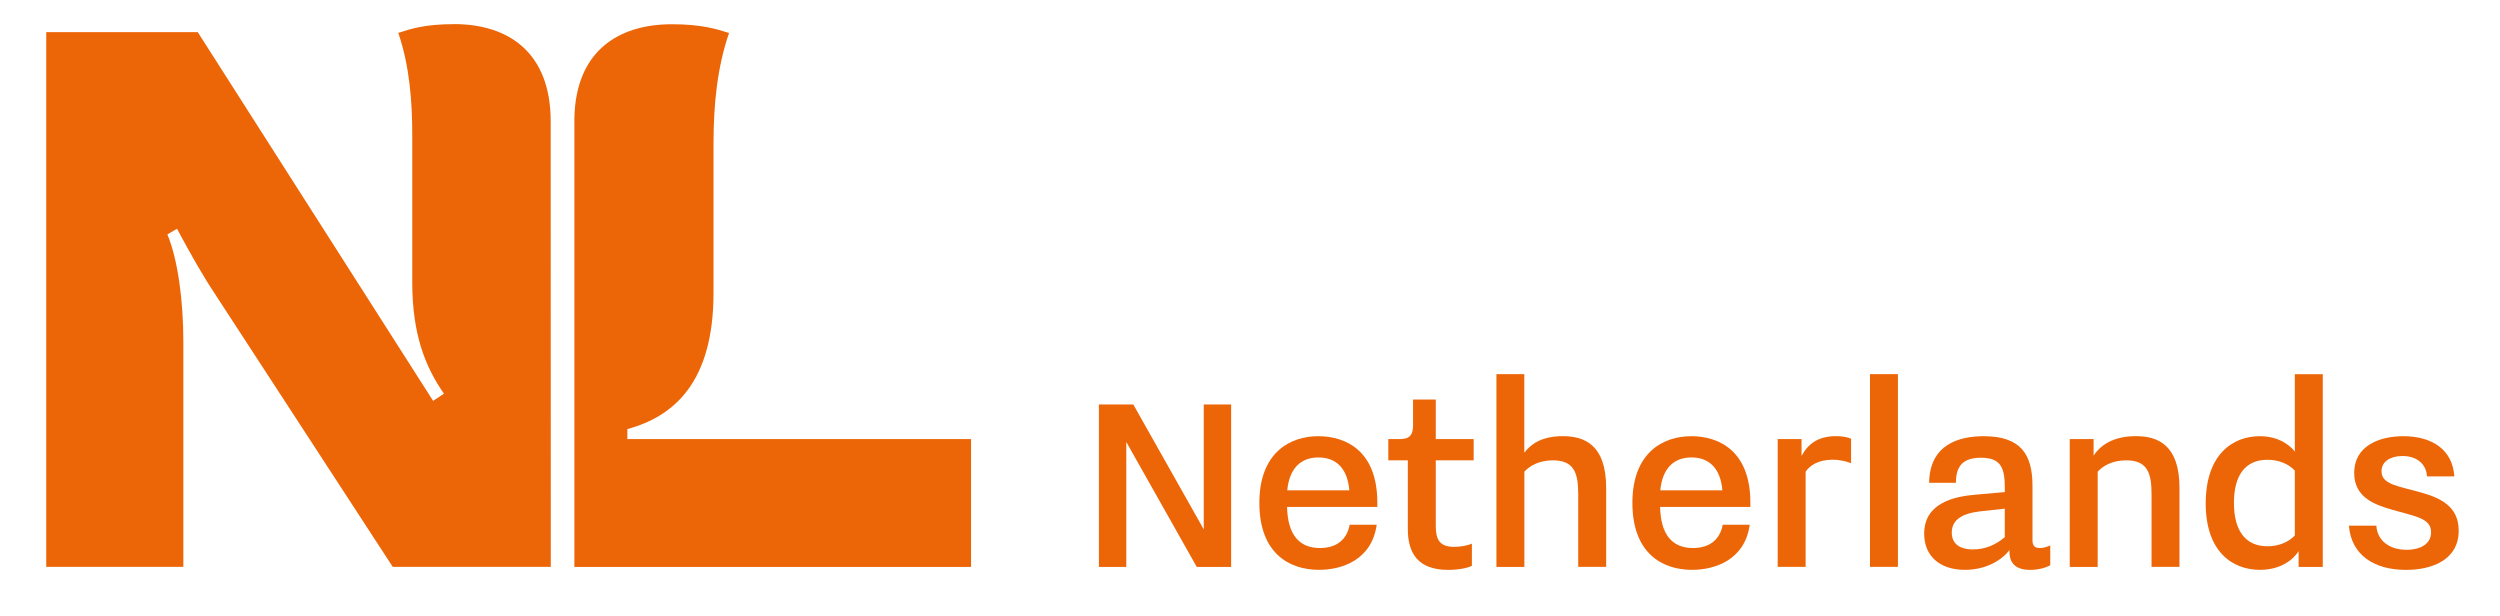
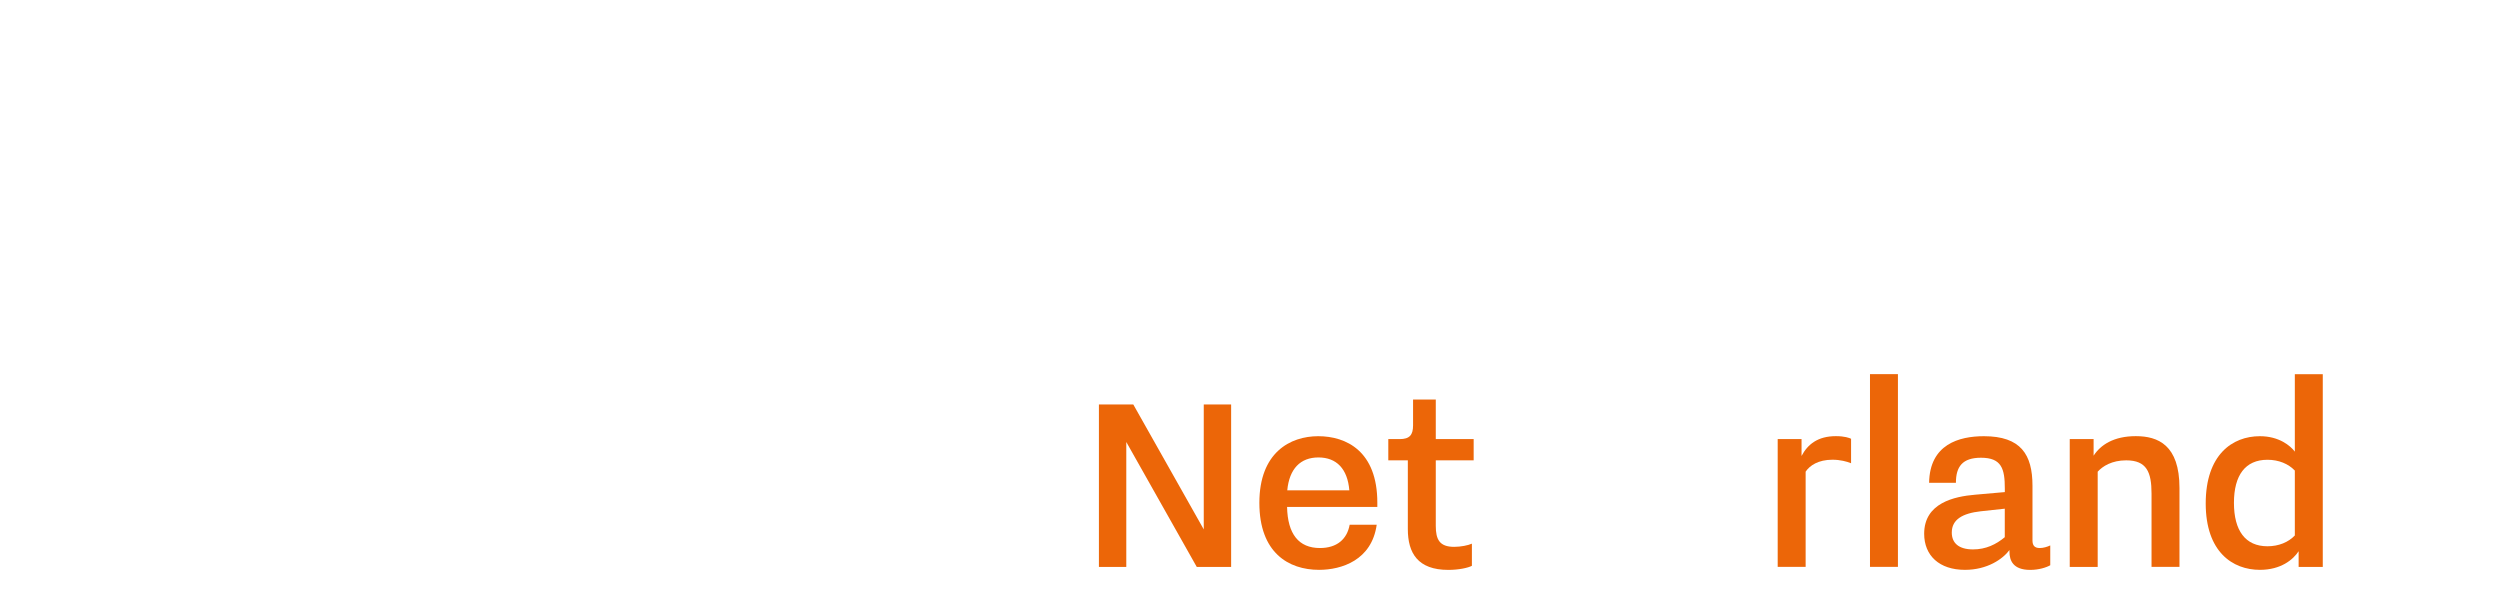
<svg xmlns="http://www.w3.org/2000/svg" id="Laag_1" data-name="Laag 1" viewBox="0 0 526.02 129.6">
  <defs>
    <style>
      .cls-1 {
        fill: #ec6608;
      }
    </style>
  </defs>
-   <path class="cls-1" d="M132,92.38v-2.09c9.86-2.69,18.13-9.91,18.13-28.68v-31.33c0-8.43.8-16.15,3.27-23.34-2.62-.84-5.87-1.84-12-1.84-11.57,0-20.37,5.88-20.55,20.03v94.16h83.47v-26.9h-72.32Z" />
-   <path class="cls-1" d="M95.51,5.08c-6.13,0-9.09.99-11.71,1.84,2.47,7.19,2.94,14.92,2.94,21.49v30.95c0,11.05,2.77,17.86,6.67,23.47l-2.28,1.51L41.61,6.76H9.73v112.52h28.85v-47.27c0-8.88-1.17-17.4-3.36-22.69,1.08-.64,2.02-1.19,2.02-1.19,2.96,5.48,5.31,9.7,8.14,13.95l37.26,57.2h33.25l-.02-93.73c0-14.35-8.68-20.48-20.37-20.48Z" />
  <path class="cls-1" d="M231.22,85.1h7.23l14.83,26.29v-26.29s5.76,0,5.76,0v34.19s-7.23,0-7.23,0l-14.83-26.29v26.29s-5.76,0-5.76,0v-34.19Z" />
  <path class="cls-1" d="M289.67,110.4c-1.04,7.48-7.41,9.5-12.13,9.5-6.43,0-12.56-3.62-12.56-14.09,0-10.6,6.49-14.03,12.38-14.03s12.44,3.13,12.44,13.97v.92h-18.99c.12,5.7,2.45,8.64,6.92,8.64,3.55,0,5.7-1.84,6.25-4.9h5.7ZM283.91,103.17c-.37-4.53-2.7-6.92-6.5-6.92s-6.13,2.39-6.56,6.92h13.05Z" />
  <path class="cls-1" d="M296.22,96.86h-4.11v-4.47s2.39,0,2.39,0c2.08,0,2.82-.86,2.82-2.88v-5.45s4.78,0,4.78,0v8.33h7.97v4.47h-7.97v13.79c0,2.88.8,4.41,3.86,4.41,1.41,0,2.94-.31,3.74-.67v4.66c-.8.43-2.76.86-4.96.86-6.43,0-8.52-3.55-8.52-8.58v-14.46Z" />
-   <path class="cls-1" d="M314.85,78.72h5.88v16.54c1.23-1.65,3.49-3.49,8.09-3.49s9.13,1.84,9.13,10.91v16.6s-5.88,0-5.88,0v-15.44c0-4.53-1.04-6.98-5.33-6.98-3,0-4.96,1.23-6,2.39v20.04s-5.88,0-5.88,0v-40.56Z" />
-   <path class="cls-1" d="M368.16,110.4c-1.04,7.48-7.41,9.5-12.13,9.5-6.43,0-12.56-3.62-12.56-14.09,0-10.6,6.49-14.03,12.38-14.03s12.44,3.13,12.44,13.97v.92h-18.99c.12,5.7,2.45,8.64,6.92,8.64,3.55,0,5.7-1.84,6.25-4.9h5.7ZM362.4,103.17c-.37-4.53-2.7-6.92-6.5-6.92s-6.13,2.39-6.56,6.92h13.05Z" />
  <path class="cls-1" d="M374.04,92.39h5.02v3.55c1.29-2.45,3.43-4.17,7.23-4.17,1.84,0,2.82.37,3.19.55v5.15c-.92-.37-2.27-.74-3.92-.74-3,0-4.78,1.23-5.64,2.51v20.04s-5.88,0-5.88,0v-26.9Z" />
  <path class="cls-1" d="M393.46,78.72h5.88v40.56s-5.88,0-5.88,0v-40.56Z" />
  <path class="cls-1" d="M422.81,115.73c-1.41,1.9-4.66,4.17-9.37,4.17-5.39,0-8.58-3-8.58-7.6,0-6.49,6.37-7.84,10.72-8.21l6.25-.55v-.74c0-4.17-.67-6.49-5.02-6.49-3.92,0-5.27,1.9-5.27,5.27h-5.64c.12-8.09,6.31-9.8,11.52-9.8,7.78,0,10.23,3.86,10.23,10.42v11.52c0,1.04.43,1.59,1.53,1.59.74,0,1.59-.25,2.21-.55v4.17c-.86.49-2.45.98-4.23.98-3.62,0-4.35-2.02-4.35-3.8v-.37ZM421.83,107.03l-5.09.55c-3.8.43-6.07,1.72-6.07,4.47,0,2.21,1.47,3.55,4.47,3.55,2.7,0,4.84-1.04,6.68-2.57v-6Z" />
  <path class="cls-1" d="M435.49,92.39h5.02v3.49c1.47-2.27,4.23-4.11,8.88-4.11s9.19,1.84,9.19,10.91v16.6s-5.88,0-5.88,0v-15.44c0-4.53-1.04-6.98-5.33-6.98-3,0-4.96,1.23-6,2.39v20.04s-5.88,0-5.88,0v-26.9Z" />
  <path class="cls-1" d="M483.65,115.98c-1.16,1.78-3.74,3.92-8.15,3.92-5.76,0-11.4-3.8-11.4-13.97,0-10.23,5.58-14.15,11.4-14.15,4.04,0,6.43,2.02,7.35,3.25v-16.3s5.88,0,5.88,0v40.56s-5.08,0-5.08,0v-3.31ZM482.85,99.01c-1.35-1.41-3.37-2.27-5.76-2.27-4.66,0-7.05,3.25-7.05,9.07s2.39,9.13,7.05,9.13c2.39,0,4.41-.86,5.76-2.27v-13.66Z" />
-   <path class="cls-1" d="M500,110.59c.18,3.06,2.63,5.09,6.37,5.09,3,0,5.15-1.29,5.15-3.68,0-2.94-3.19-3.31-8.09-4.72-3.86-1.1-8.09-2.63-8.09-7.78,0-5.64,5.21-7.72,10.35-7.72,5.94,0,10.36,2.76,10.72,8.46h-5.76c-.12-2.51-2.02-4.29-5.15-4.29-2.45,0-4.41,1.1-4.41,3.19,0,2.82,3.49,3.12,8.27,4.47,3.92,1.1,7.97,2.82,7.97,8.03,0,6.19-5.64,8.27-11.09,8.27-6.62,0-11.52-3.06-12.01-9.31h5.76Z" />
</svg>